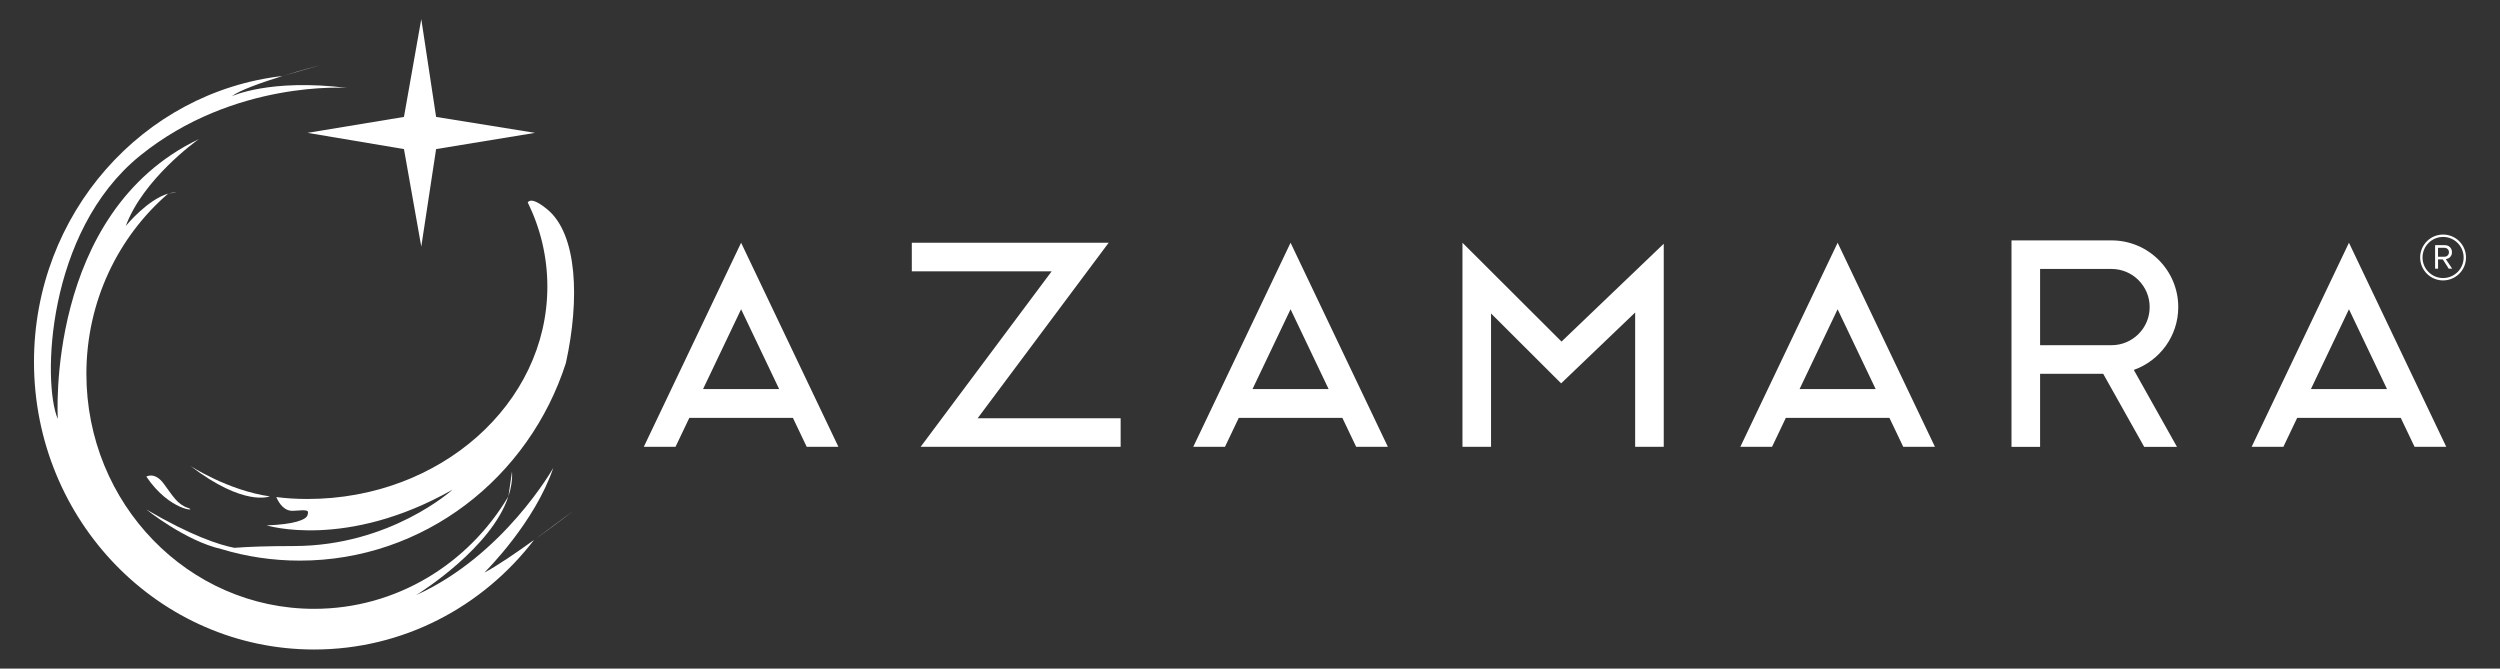
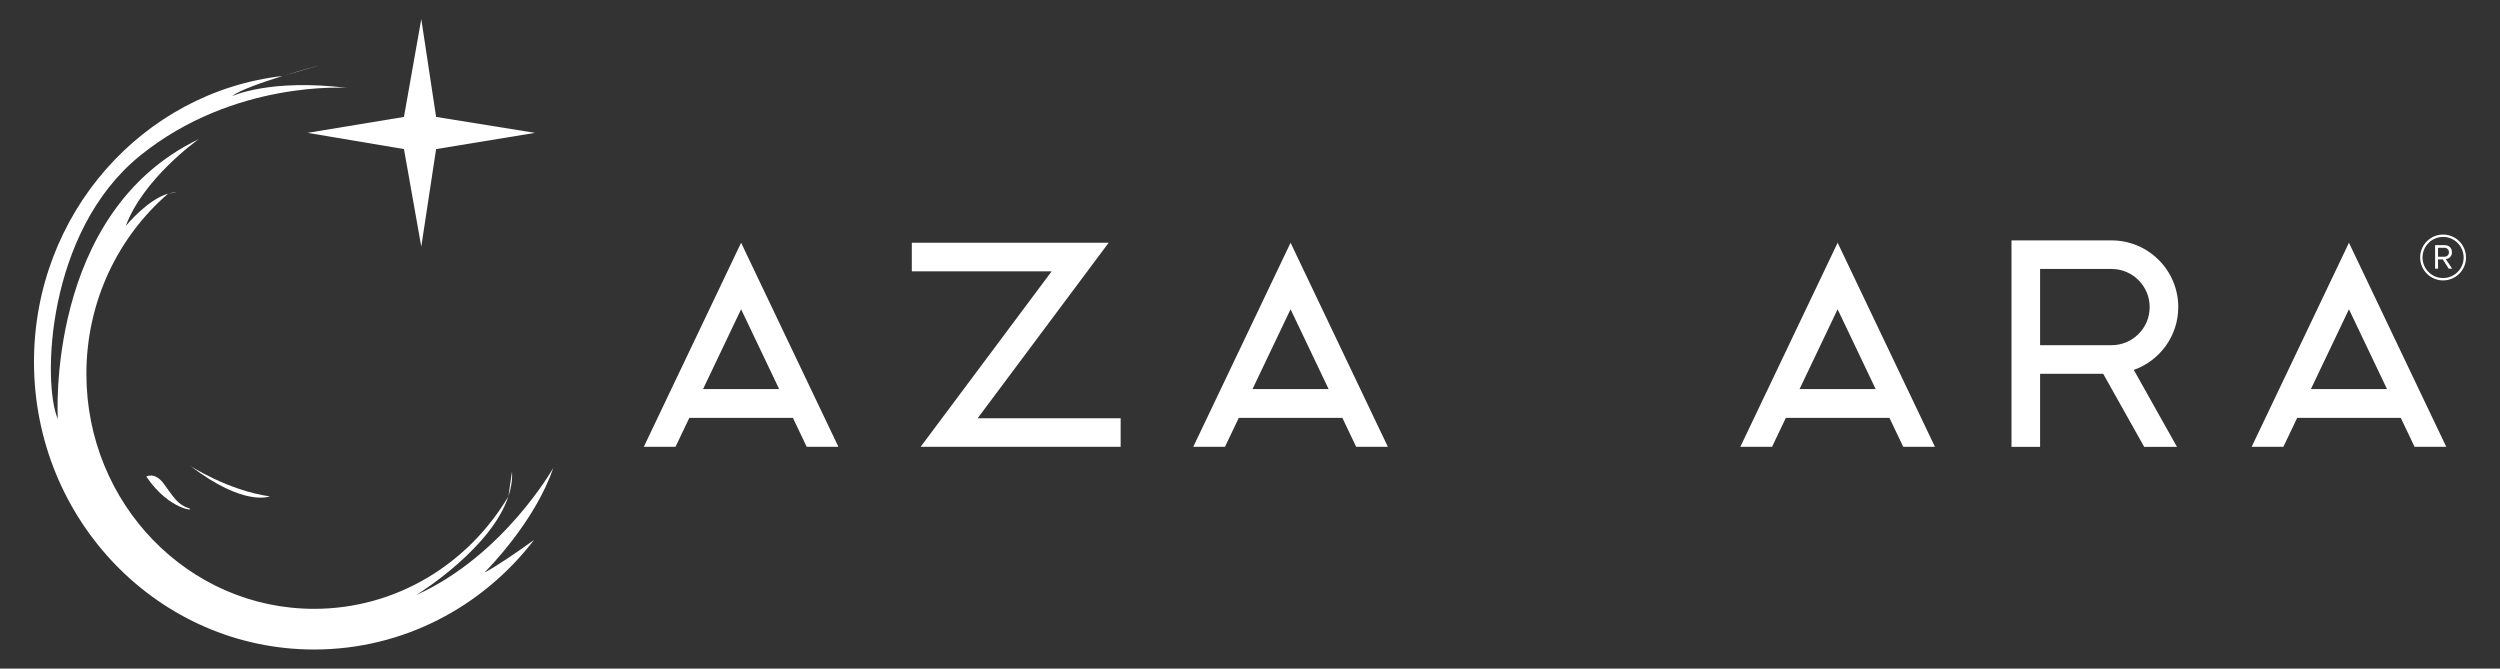
<svg xmlns="http://www.w3.org/2000/svg" id="Layer_1" viewBox="0 0 1121.7 300">
  <rect x="0" y="0" width="1121.7" height="300" fill="#333333" stroke="none" />
  <defs>
    <style>.cls-1{fill:#fff;}</style>
  </defs>
-   <path class="cls-1" d="M137.99,223.88c-4.75,0-9.45-.26-14.02-.86,1.24,2.86,3.63,6.5,7.78,6.16,6.75-.56,6.8-.21,6.24,1.92-.56,2.14-6.24,4.23-18.34,4.62,0,0,35.61,11.07,83.36-15.99,0,0-27.79,25.27-71.26,25.27-11.95,0-20.49.32-26.6.8-6.79-1.33-19.24-5.34-39.49-17.2,0,0,17.46,14.07,33.69,17.77,11.16,3.38,22.96,5.17,35.18,5.17,55.66,0,102.9-37.19,119.4-88.75v-.04c6.24-28.47,5.13-57.67-8.34-68.79-5.3-4.36-7.78-4.57-8.81-3.16,5.69,11.59,8.81,24.37,8.81,37.79,0,52.63-48.18,95.29-107.6,95.29Z" />
  <path class="cls-1" d="M248.24,209.94s-22.06,39.24-61.52,57.07c2.22-1.37,33.82-21.33,41.38-44.29-17.91,30.27-50.27,50.45-87.17,50.45-56.43,0-102.17-47.2-102.17-105.42,0-32.49,14.28-61.56,36.68-80.88-9.15,2.69-18.38,13.77-19.02,14.54,7.82-21.03,31.34-37.96,32.79-38.99C20.13,95.54,25.94,188.01,25.94,188.01c-6.93-16.03-5.34-83.92,36.85-118.12,42.24-34.2,93.02-30.44,93.02-30.44-34.93-4.32-51.86,3.76-51.86,3.76,3.55-2.74,13.68-6.28,22.83-9.11C64.03,41.29,15.25,95.97,15.25,162.36c0,71.31,56.26,129.06,125.69,129.06,40.01,0,75.67-19.19,98.67-49.16-7.87,5.69-16.67,11.71-22.27,14.66,1.28-1.33,22.61-22.66,30.91-46.98Z" />
  <path class="cls-1" d="M75.45,86.87l3.76-.56c-1.24,0-2.48.21-3.76.56Z" />
  <path class="cls-1" d="M126.79,34.11l16.72-4.83s-7.87,2.05-16.72,4.83Z" />
  <path class="cls-1" d="M229.73,211.53l-1.62,11.2c1.24-3.68,1.84-7.44,1.62-11.2Z" />
-   <path class="cls-1" d="M257.31,229.18l-17.7,13.08c9.49-6.75,17.7-13.08,17.7-13.08Z" />
-   <path class="cls-1" d="M84.38,227.9c-4.83-1.58-6.8-5.34-10.9-10.86-4.06-5.51-7.82-3.21-7.82-3.21,10.52,15.69,23.51,15.69,18.72,14.06Z" />
+   <path class="cls-1" d="M84.38,227.9c-4.83-1.58-6.8-5.34-10.9-10.86-4.06-5.51-7.82-3.21-7.82-3.21,10.52,15.69,23.51,15.69,18.72,14.06" />
  <path class="cls-1" d="M85.4,209.03c24.19,18.53,35.66,13.69,35.66,13.69-18.88-2.69-35.66-13.69-35.66-13.69Z" />
  <polygon class="cls-1" points="195.67 66.89 240.05 59.61 195.67 52.46 189.02 8.57 181.25 52.46 137.98 59.61 181.25 66.89 189.02 110.64 195.67 66.89" />
  <path class="cls-1" d="M361.95,200.48h14.23l-43.66-91.56-43.66,91.56h14.23l6.2-13h46.47l6.2,13ZM315.44,174.58l17.08-35.82,17.08,35.82h-34.16Z" />
  <path class="cls-1" d="M608.48,200.48h14.23l-43.66-91.56-43.66,91.56h14.23l6.2-13h46.47l6.2,13ZM561.97,174.58l17.08-35.82,17.08,35.82h-34.16Z" />
  <path class="cls-1" d="M853.94,200.48h14.23l-43.66-91.56-43.66,91.56h14.23l6.2-13h46.47l6.2,13ZM807.42,174.58l17.08-35.82,17.08,35.82h-34.16Z" />
  <path class="cls-1" d="M1083.36,200.48h14.23l-43.66-91.56-43.66,91.56h14.23l6.2-13h46.47l6.2,13ZM1036.85,174.58l17.08-35.82,17.08,35.82h-34.16Z" />
  <polygon class="cls-1" points="409.11 121.75 471.85 121.75 413.07 200.48 502.81 200.48 502.81 187.66 438.65 187.66 497.43 108.92 409.11 108.92 409.11 121.75 409.11 121.75" />
-   <polygon class="cls-1" points="669 200.48 669 140.64 700.44 172.01 733.66 140.21 733.66 200.48 746.49 200.48 746.49 109.36 700.62 153.26 656.18 108.92 656.18 200.48 669 200.48 669 200.48" />
  <path class="cls-1" d="M915.35,167.71h28.31l18.39,32.78h14.71l-19.37-34.52c11.61-4.11,19.95-15.16,19.95-28.18,0-16.53-13.4-29.92-29.93-29.93h-44.89v92.63h12.83v-32.77ZM915.35,120.68h32.06c4.74,0,8.98,1.9,12.09,5.01,3.1,3.11,5.01,7.35,5.01,12.09,0,4.74-1.9,8.98-5.01,12.09-3.12,3.1-7.35,5.01-12.09,5.01h-32.06v-34.2Z" />
  <path class="cls-1" d="M1092.58,120.55v-10.56h4.24c.99,0,1.78.29,2.4.87.62.58.93,1.35.93,2.32,0,.46-.08.89-.23,1.27l-.61.95-.88.6-1.04.27,2.86,4.29h-1.55l-2.68-4.18h-2.12v4.18h-1.31ZM1093.89,115.2h2.77c.63,0,1.14-.19,1.53-.56.4-.38.6-.86.6-1.46s-.2-1.08-.59-1.45-.91-.56-1.54-.56h-2.77v4.04Z" />
  <path class="cls-1" d="M1105.91,115.53h-.53c0,5.09-4.12,9.21-9.22,9.22-5.09,0-9.21-4.13-9.22-9.22,0-5.09,4.13-9.21,9.22-9.22,5.09,0,9.21,4.13,9.22,9.22h1.07c0-5.68-4.6-10.29-10.29-10.29-5.68,0-10.29,4.61-10.29,10.29,0,5.68,4.61,10.29,10.29,10.29,5.68,0,10.29-4.61,10.29-10.29h-.53Z" />
</svg>